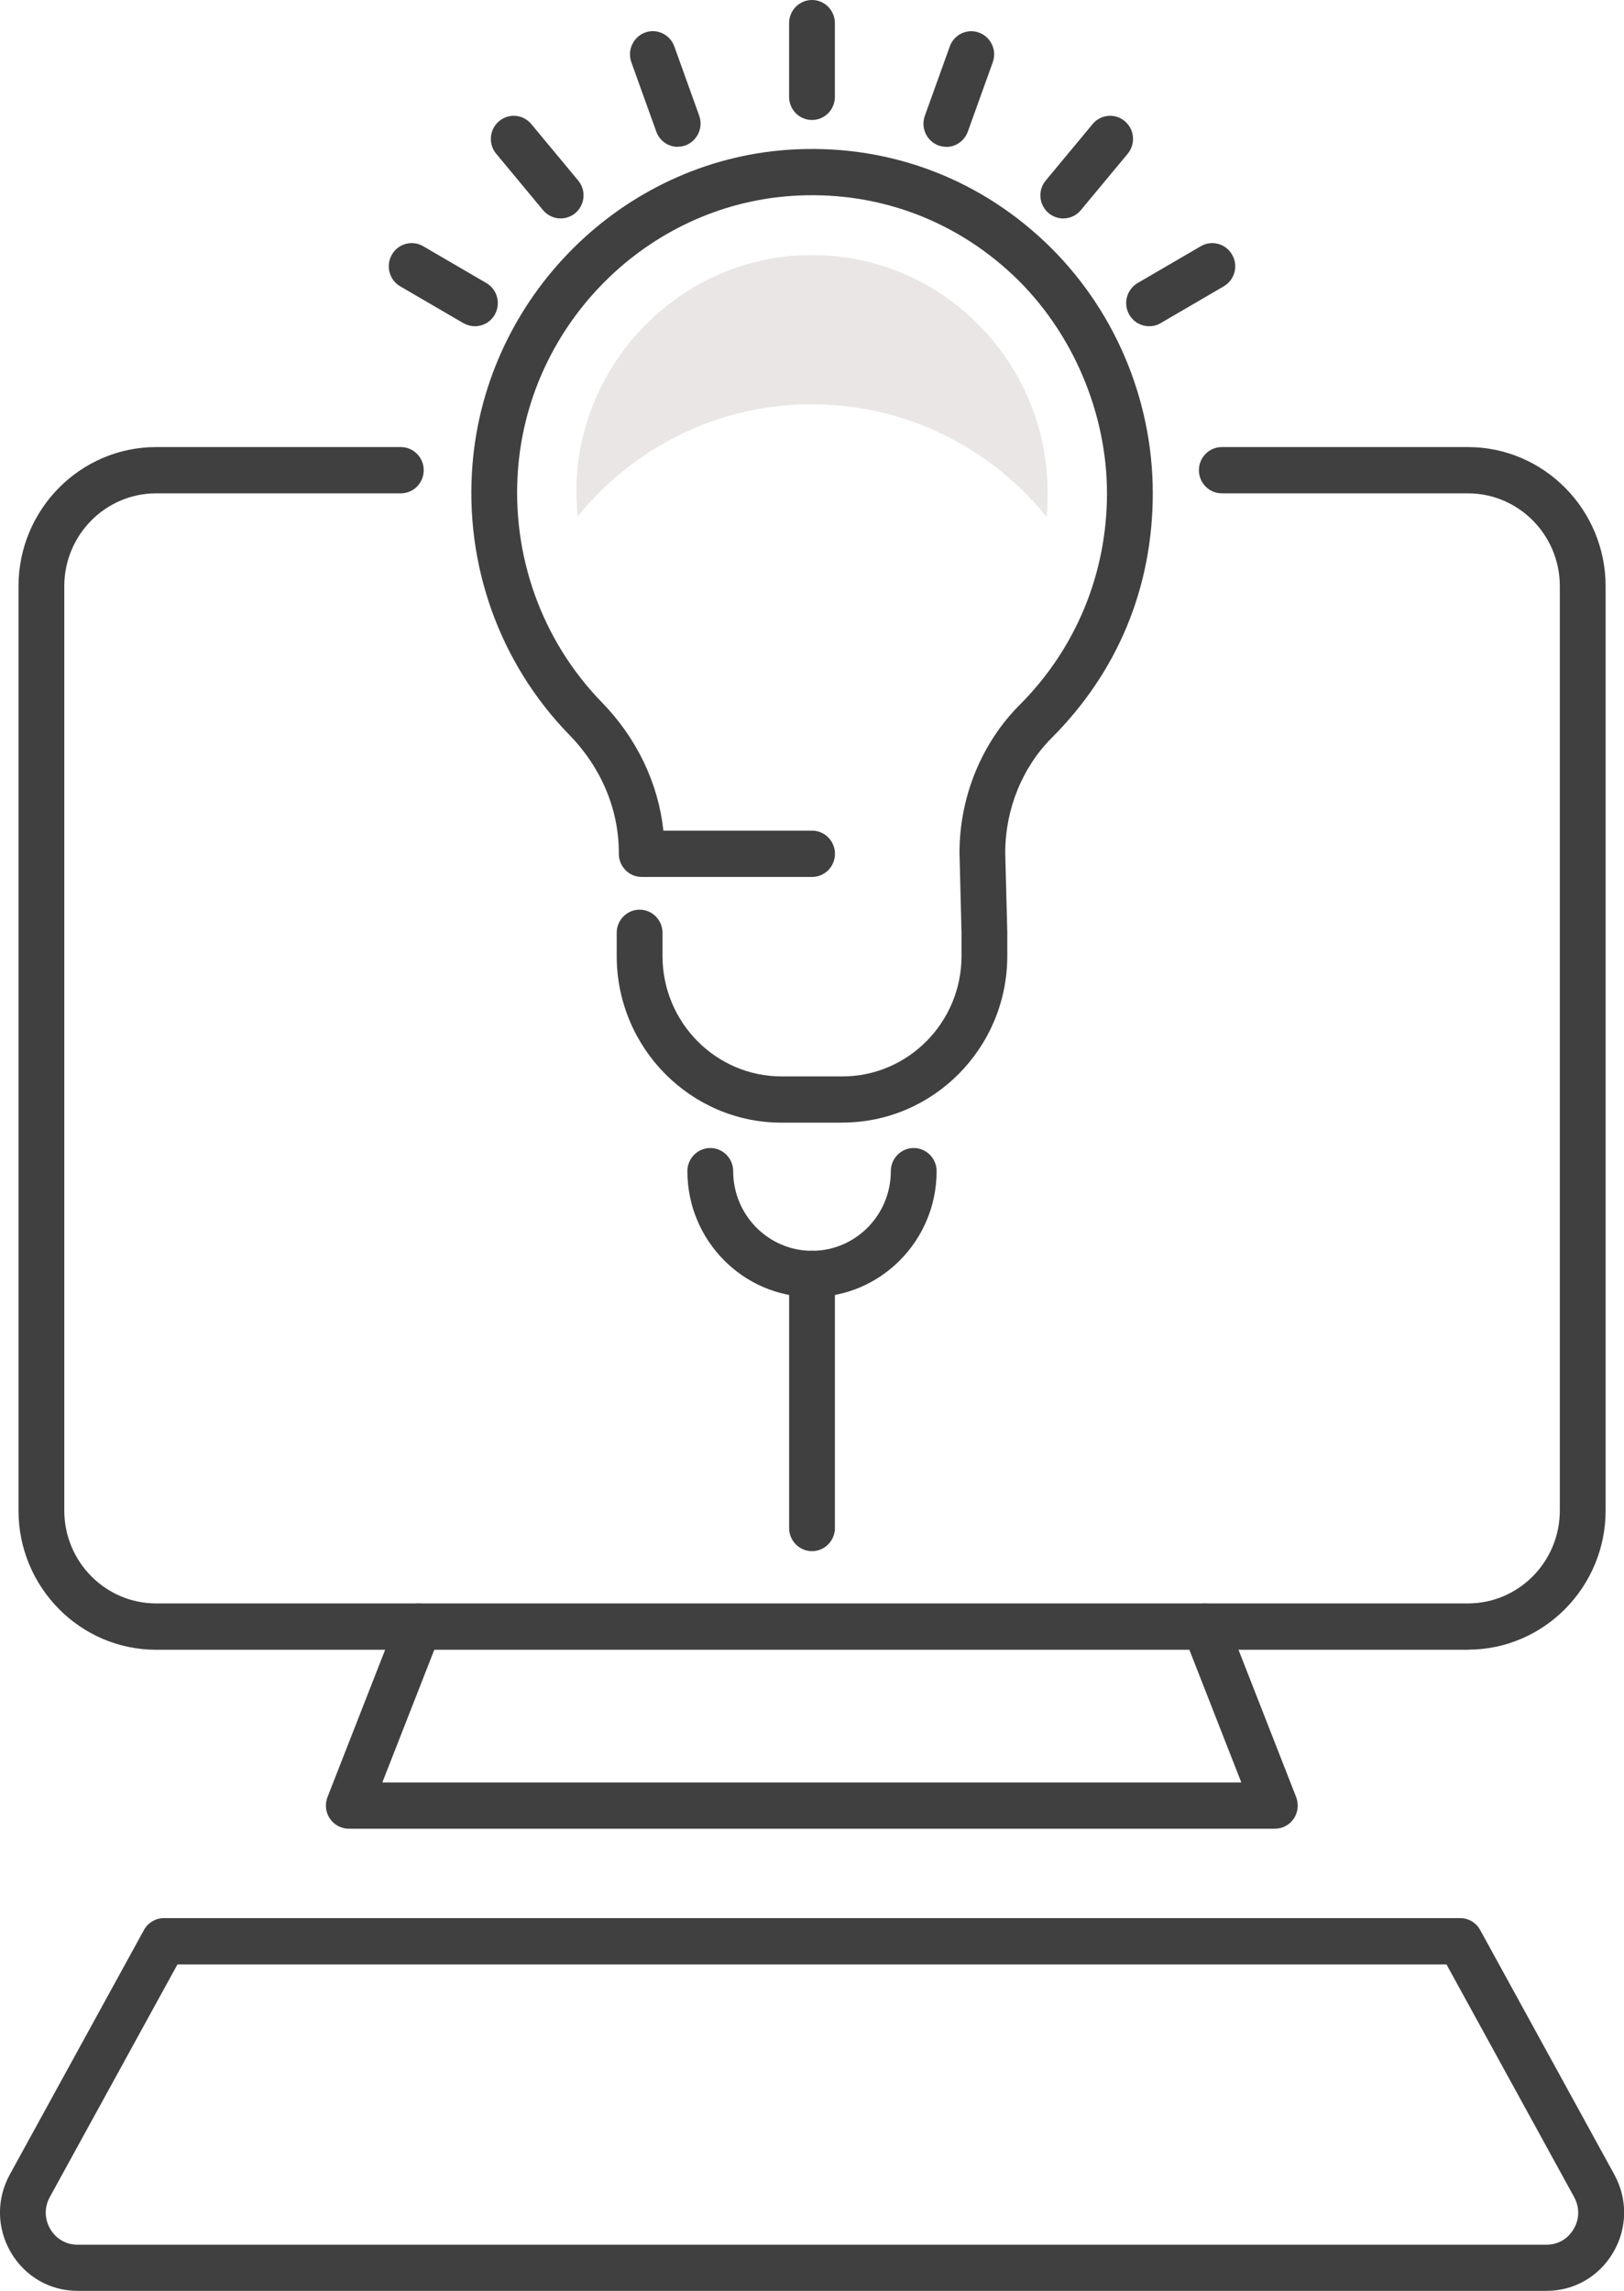
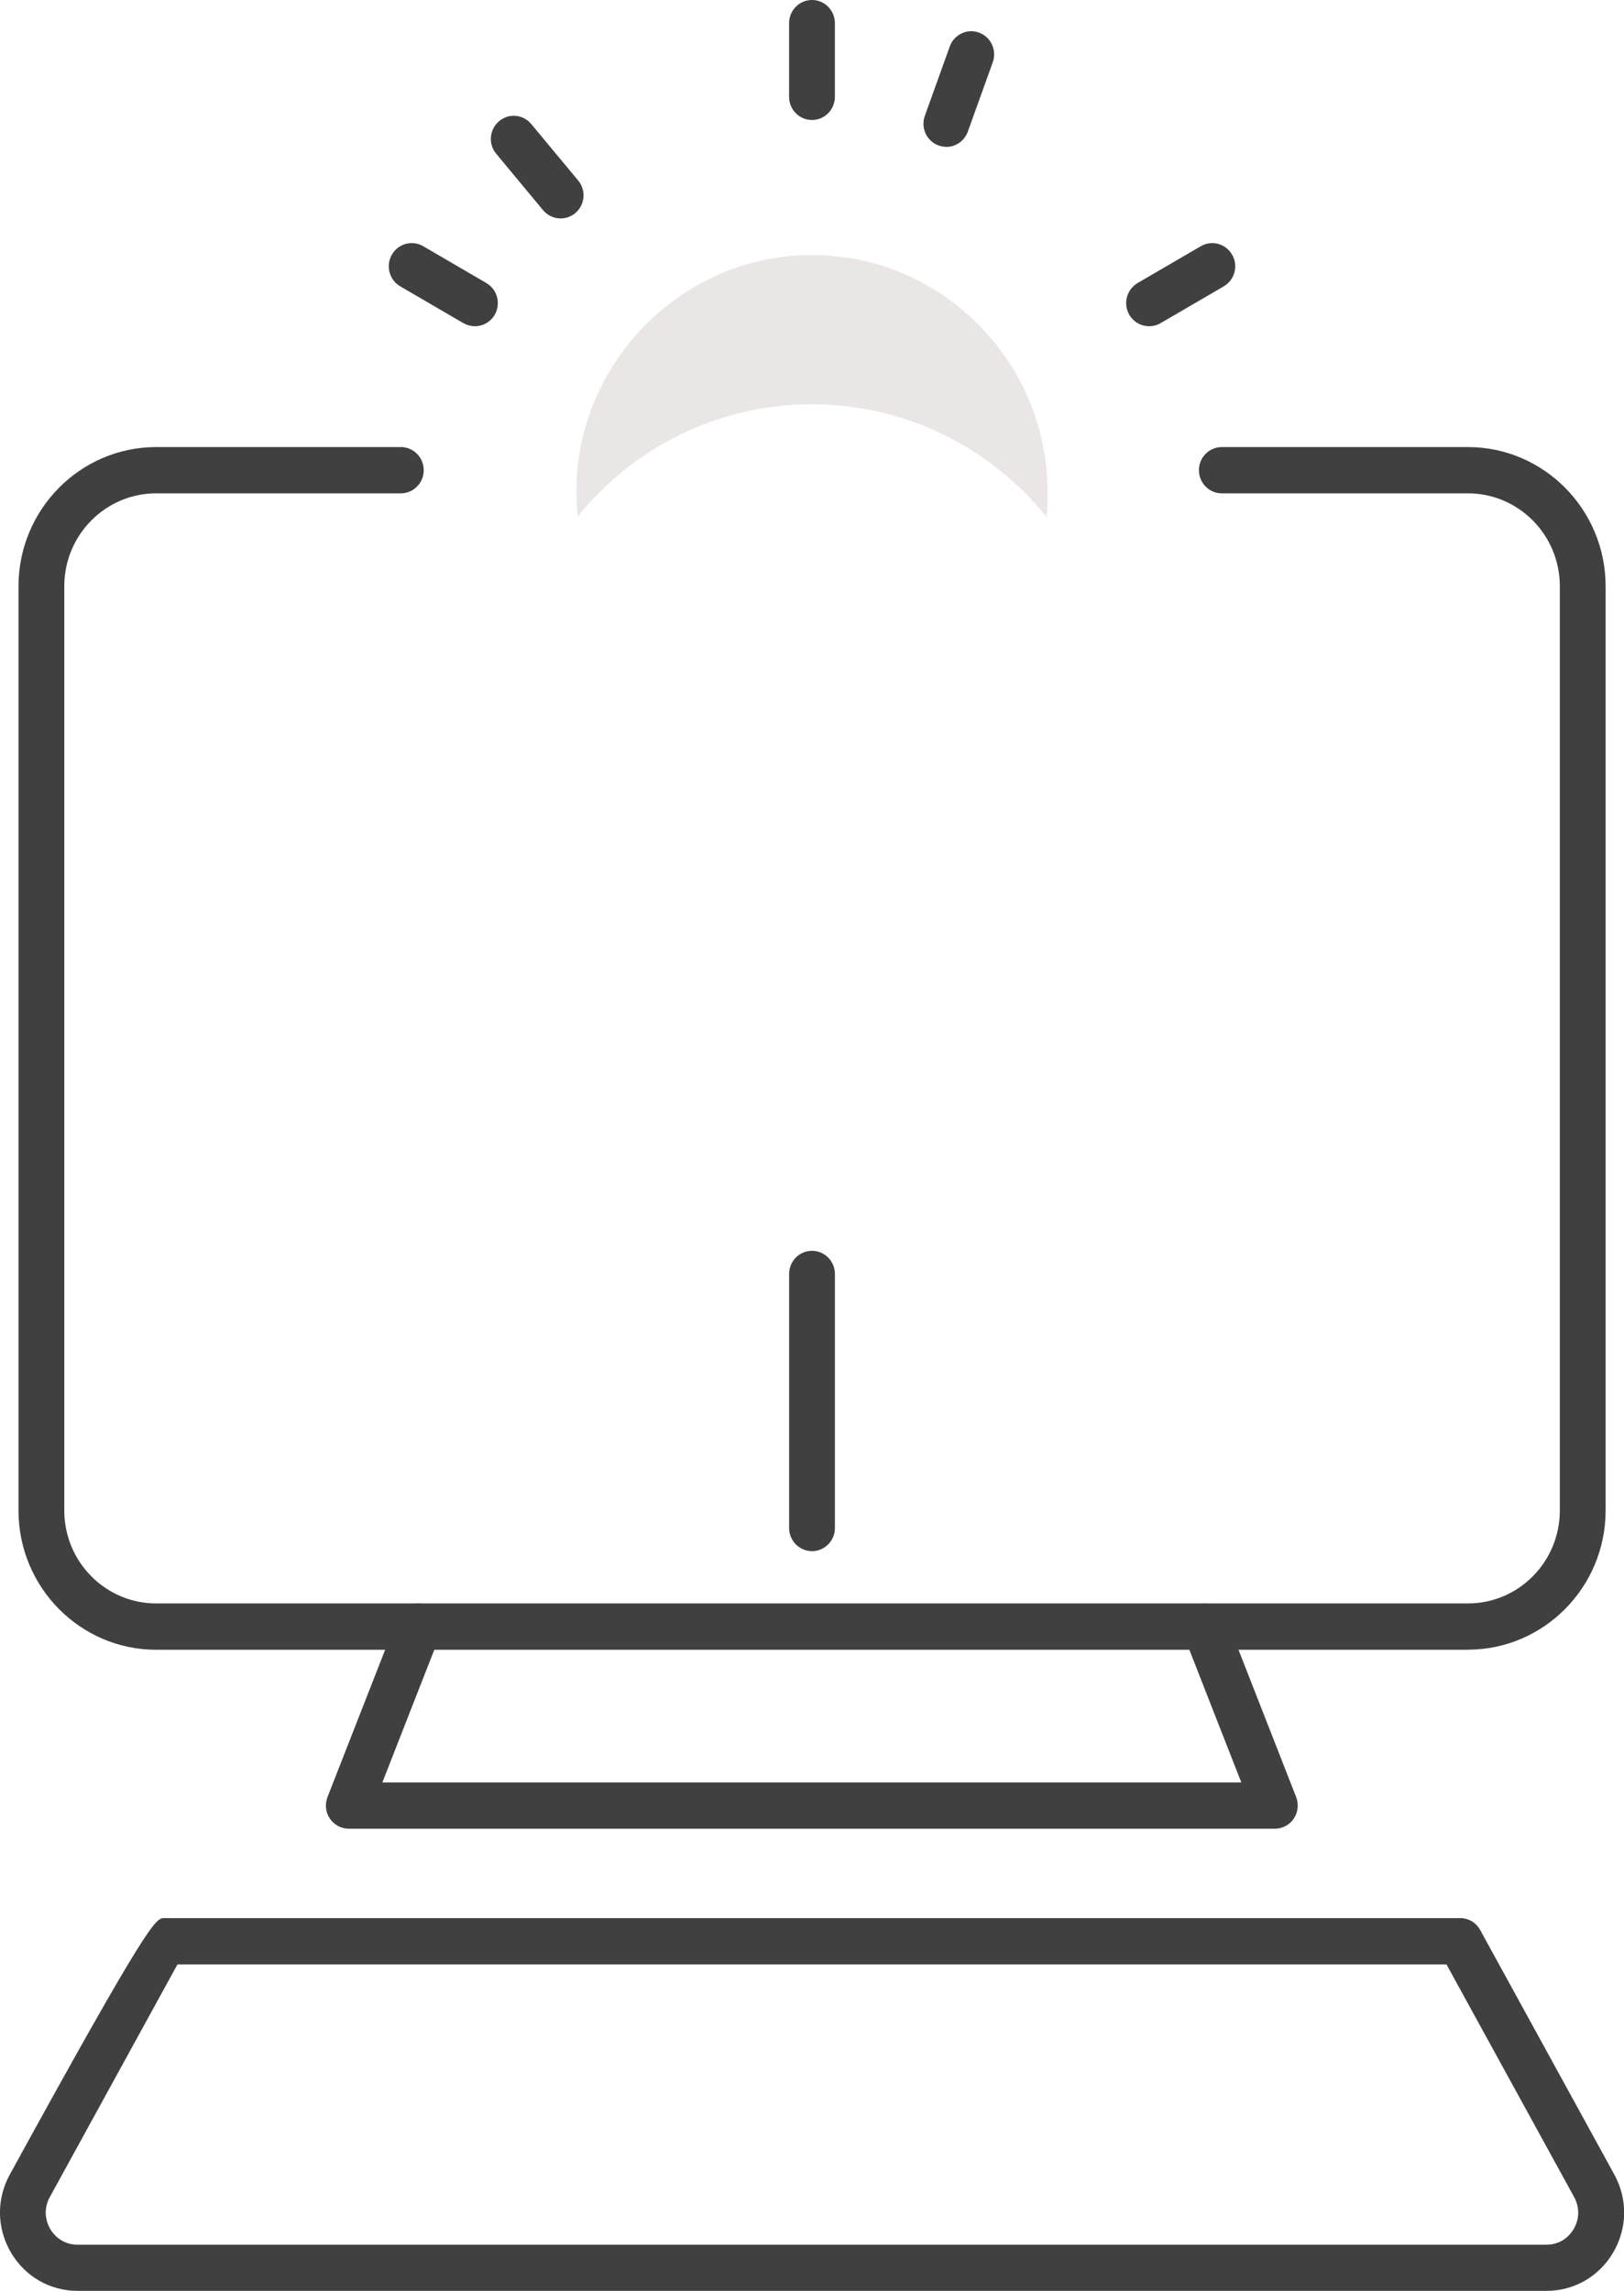
<svg xmlns="http://www.w3.org/2000/svg" width="56" height="79" viewBox="0 0 56 79" fill="none">
  <g clip-path="url(#clip0_1_482)">
-     <path d="M29.048 38.715H26.952C23.817 38.715 21.266 36.137 21.266 32.969V32.168C21.266 31.728 21.619 31.37 22.055 31.37C22.491 31.37 22.845 31.728 22.845 32.168V32.969C22.845 35.257 24.688 37.12 26.952 37.12H29.048C31.312 37.12 33.156 35.257 33.156 32.969V32.168L33.086 29.405C33.086 27.487 33.844 25.627 35.16 24.309C37.102 22.366 38.172 19.772 38.172 17.012C38.172 14.253 36.994 11.435 34.939 9.495C32.855 7.53 30.134 6.557 27.277 6.758C22.32 7.102 18.273 11.135 17.866 16.138C17.623 19.137 18.674 22.082 20.751 24.217C21.96 25.458 22.699 27.009 22.876 28.645H28.003C28.439 28.645 28.792 29.003 28.792 29.443C28.792 29.884 28.439 30.241 28.003 30.241H22.128C21.692 30.241 21.339 29.884 21.339 29.443V29.405C21.339 27.912 20.732 26.466 19.627 25.337C17.225 22.87 16.009 19.473 16.294 16.007C16.764 10.226 21.44 5.564 27.17 5.166C30.469 4.939 33.61 6.059 36.016 8.328C38.39 10.567 39.751 13.729 39.751 17.009C39.751 20.289 38.516 23.193 36.272 25.439C35.249 26.463 34.664 27.909 34.664 29.402V29.443L34.734 32.142V32.966C34.734 36.134 32.183 38.712 29.048 38.712V38.715Z" fill="#404040" />
    <path d="M28 4.138C27.564 4.138 27.21 3.781 27.21 3.341V0.798C27.21 0.357 27.564 0 28 0C28.435 0 28.789 0.357 28.789 0.798V3.341C28.789 3.781 28.435 4.138 28 4.138Z" fill="#404040" />
-     <path d="M23.372 5.064C23.049 5.064 22.746 4.863 22.63 4.537L21.771 2.147C21.622 1.733 21.834 1.276 22.241 1.123C22.652 0.973 23.103 1.187 23.252 1.599L24.11 3.988C24.259 4.403 24.047 4.859 23.64 5.013C23.551 5.044 23.46 5.06 23.372 5.06V5.064Z" fill="#404040" />
    <path d="M19.334 7.533C19.109 7.533 18.885 7.437 18.727 7.249L17.111 5.303C16.83 4.965 16.874 4.464 17.209 4.18C17.544 3.896 18.039 3.94 18.32 4.279L19.937 6.225C20.218 6.563 20.173 7.064 19.839 7.348C19.69 7.472 19.51 7.533 19.33 7.533H19.334Z" fill="#404040" />
    <path d="M16.375 11.25C16.243 11.25 16.107 11.215 15.981 11.145L13.802 9.875C13.424 9.655 13.294 9.167 13.512 8.784C13.73 8.401 14.213 8.27 14.592 8.49L16.77 9.76C17.149 9.98 17.278 10.468 17.061 10.851C16.915 11.107 16.65 11.25 16.375 11.25Z" fill="#404040" />
    <path d="M32.631 5.063C32.543 5.063 32.451 5.048 32.363 5.016C31.952 4.866 31.741 4.406 31.892 3.991L32.751 1.602C32.9 1.187 33.354 0.973 33.761 1.126C34.172 1.276 34.383 1.736 34.232 2.15L33.373 4.54C33.256 4.862 32.953 5.067 32.631 5.067V5.063Z" fill="#404040" />
-     <path d="M36.666 7.533C36.486 7.533 36.306 7.472 36.158 7.348C35.823 7.064 35.779 6.563 36.06 6.225L37.676 4.279C37.957 3.94 38.453 3.896 38.788 4.18C39.122 4.464 39.166 4.965 38.885 5.303L37.269 7.249C37.114 7.437 36.89 7.533 36.663 7.533H36.666Z" fill="#404040" />
    <path d="M39.624 11.25C39.353 11.25 39.087 11.107 38.939 10.851C38.721 10.468 38.851 9.983 39.229 9.76L41.408 8.49C41.787 8.27 42.267 8.401 42.487 8.784C42.709 9.167 42.576 9.652 42.197 9.875L40.019 11.145C39.896 11.218 39.76 11.25 39.624 11.25Z" fill="#404040" />
-     <path d="M28 44.73C25.632 44.73 23.703 42.783 23.703 40.387C23.703 39.947 24.057 39.589 24.492 39.589C24.928 39.589 25.282 39.947 25.282 40.387C25.282 41.903 26.5 43.134 28 43.134C29.5 43.134 30.718 41.903 30.718 40.387C30.718 39.947 31.072 39.589 31.507 39.589C31.943 39.589 32.297 39.947 32.297 40.387C32.297 42.78 30.371 44.73 28 44.73Z" fill="#404040" />
    <path d="M28 13.943C31.261 13.943 34.175 15.456 36.088 17.823C36.113 17.555 36.126 17.284 36.126 17.012C36.126 14.709 35.207 12.578 33.543 11.005C32.022 9.569 30.071 8.797 28 8.797C27.807 8.797 27.611 8.803 27.416 8.816C23.457 9.093 20.224 12.313 19.899 16.307C19.858 16.811 19.873 17.312 19.921 17.807C21.837 15.446 24.745 13.94 28 13.94V13.943Z" fill="#EAE6E6" />
    <path d="M50.618 56.892H5.386C2.769 56.892 0.638 54.739 0.638 52.093V20.216C0.638 17.571 2.769 15.417 5.386 15.417H13.822C14.258 15.417 14.611 15.775 14.611 16.215C14.611 16.655 14.258 17.013 13.822 17.013H5.386C3.637 17.013 2.217 18.448 2.217 20.216V52.09C2.217 53.858 3.637 55.294 5.386 55.294H50.618C52.367 55.294 53.787 53.858 53.787 52.09V20.216C53.787 18.448 52.367 17.013 50.618 17.013H42.132C41.696 17.013 41.342 16.655 41.342 16.215C41.342 15.775 41.696 15.417 42.132 15.417H50.618C53.235 15.417 55.366 17.571 55.366 20.216V52.09C55.366 54.735 53.235 56.889 50.618 56.889V56.892Z" fill="#404040" />
    <path d="M43.972 63.063H12.029C11.767 63.063 11.524 62.932 11.375 62.715C11.227 62.498 11.198 62.221 11.293 61.972L13.708 55.801C13.869 55.393 14.327 55.188 14.731 55.354C15.135 55.517 15.334 55.98 15.173 56.388L13.184 61.468H42.804L40.815 56.388C40.654 55.98 40.853 55.514 41.257 55.354C41.661 55.192 42.122 55.393 42.28 55.801L44.695 61.972C44.79 62.218 44.761 62.495 44.613 62.715C44.465 62.935 44.221 63.063 43.959 63.063H43.972Z" fill="#404040" />
-     <path d="M53.326 79H2.674C1.718 79 0.859 78.502 0.373 77.67C-0.113 76.837 -0.126 75.835 0.338 74.989L4.963 66.557C5.102 66.305 5.367 66.145 5.655 66.145H50.349C50.637 66.145 50.902 66.301 51.041 66.557L55.666 74.989C56.13 75.835 56.117 76.837 55.631 77.67C55.145 78.502 54.286 79 53.33 79H53.326ZM6.119 67.743L1.718 75.765C1.525 76.116 1.532 76.515 1.73 76.862C1.933 77.207 2.277 77.408 2.671 77.408H53.326C53.724 77.408 54.065 77.21 54.267 76.862C54.469 76.518 54.472 76.116 54.28 75.765L49.879 67.743H6.119Z" fill="#404040" />
+     <path d="M53.326 79H2.674C1.718 79 0.859 78.502 0.373 77.67C-0.113 76.837 -0.126 75.835 0.338 74.989C5.102 66.305 5.367 66.145 5.655 66.145H50.349C50.637 66.145 50.902 66.301 51.041 66.557L55.666 74.989C56.13 75.835 56.117 76.837 55.631 77.67C55.145 78.502 54.286 79 53.33 79H53.326ZM6.119 67.743L1.718 75.765C1.525 76.116 1.532 76.515 1.73 76.862C1.933 77.207 2.277 77.408 2.671 77.408H53.326C53.724 77.408 54.065 77.21 54.267 76.862C54.469 76.518 54.472 76.116 54.28 75.765L49.879 67.743H6.119Z" fill="#404040" />
    <path d="M28 53.491C27.564 53.491 27.211 53.133 27.211 52.693V43.932C27.211 43.491 27.564 43.134 28 43.134C28.436 43.134 28.79 43.491 28.79 43.932V52.693C28.79 53.133 28.436 53.491 28 53.491Z" fill="#404040" />
  </g>
  <defs>
    <clipPath id="clip0_1_482">
      <rect width="56" height="79" fill="white" />
    </clipPath>
  </defs>
</svg>